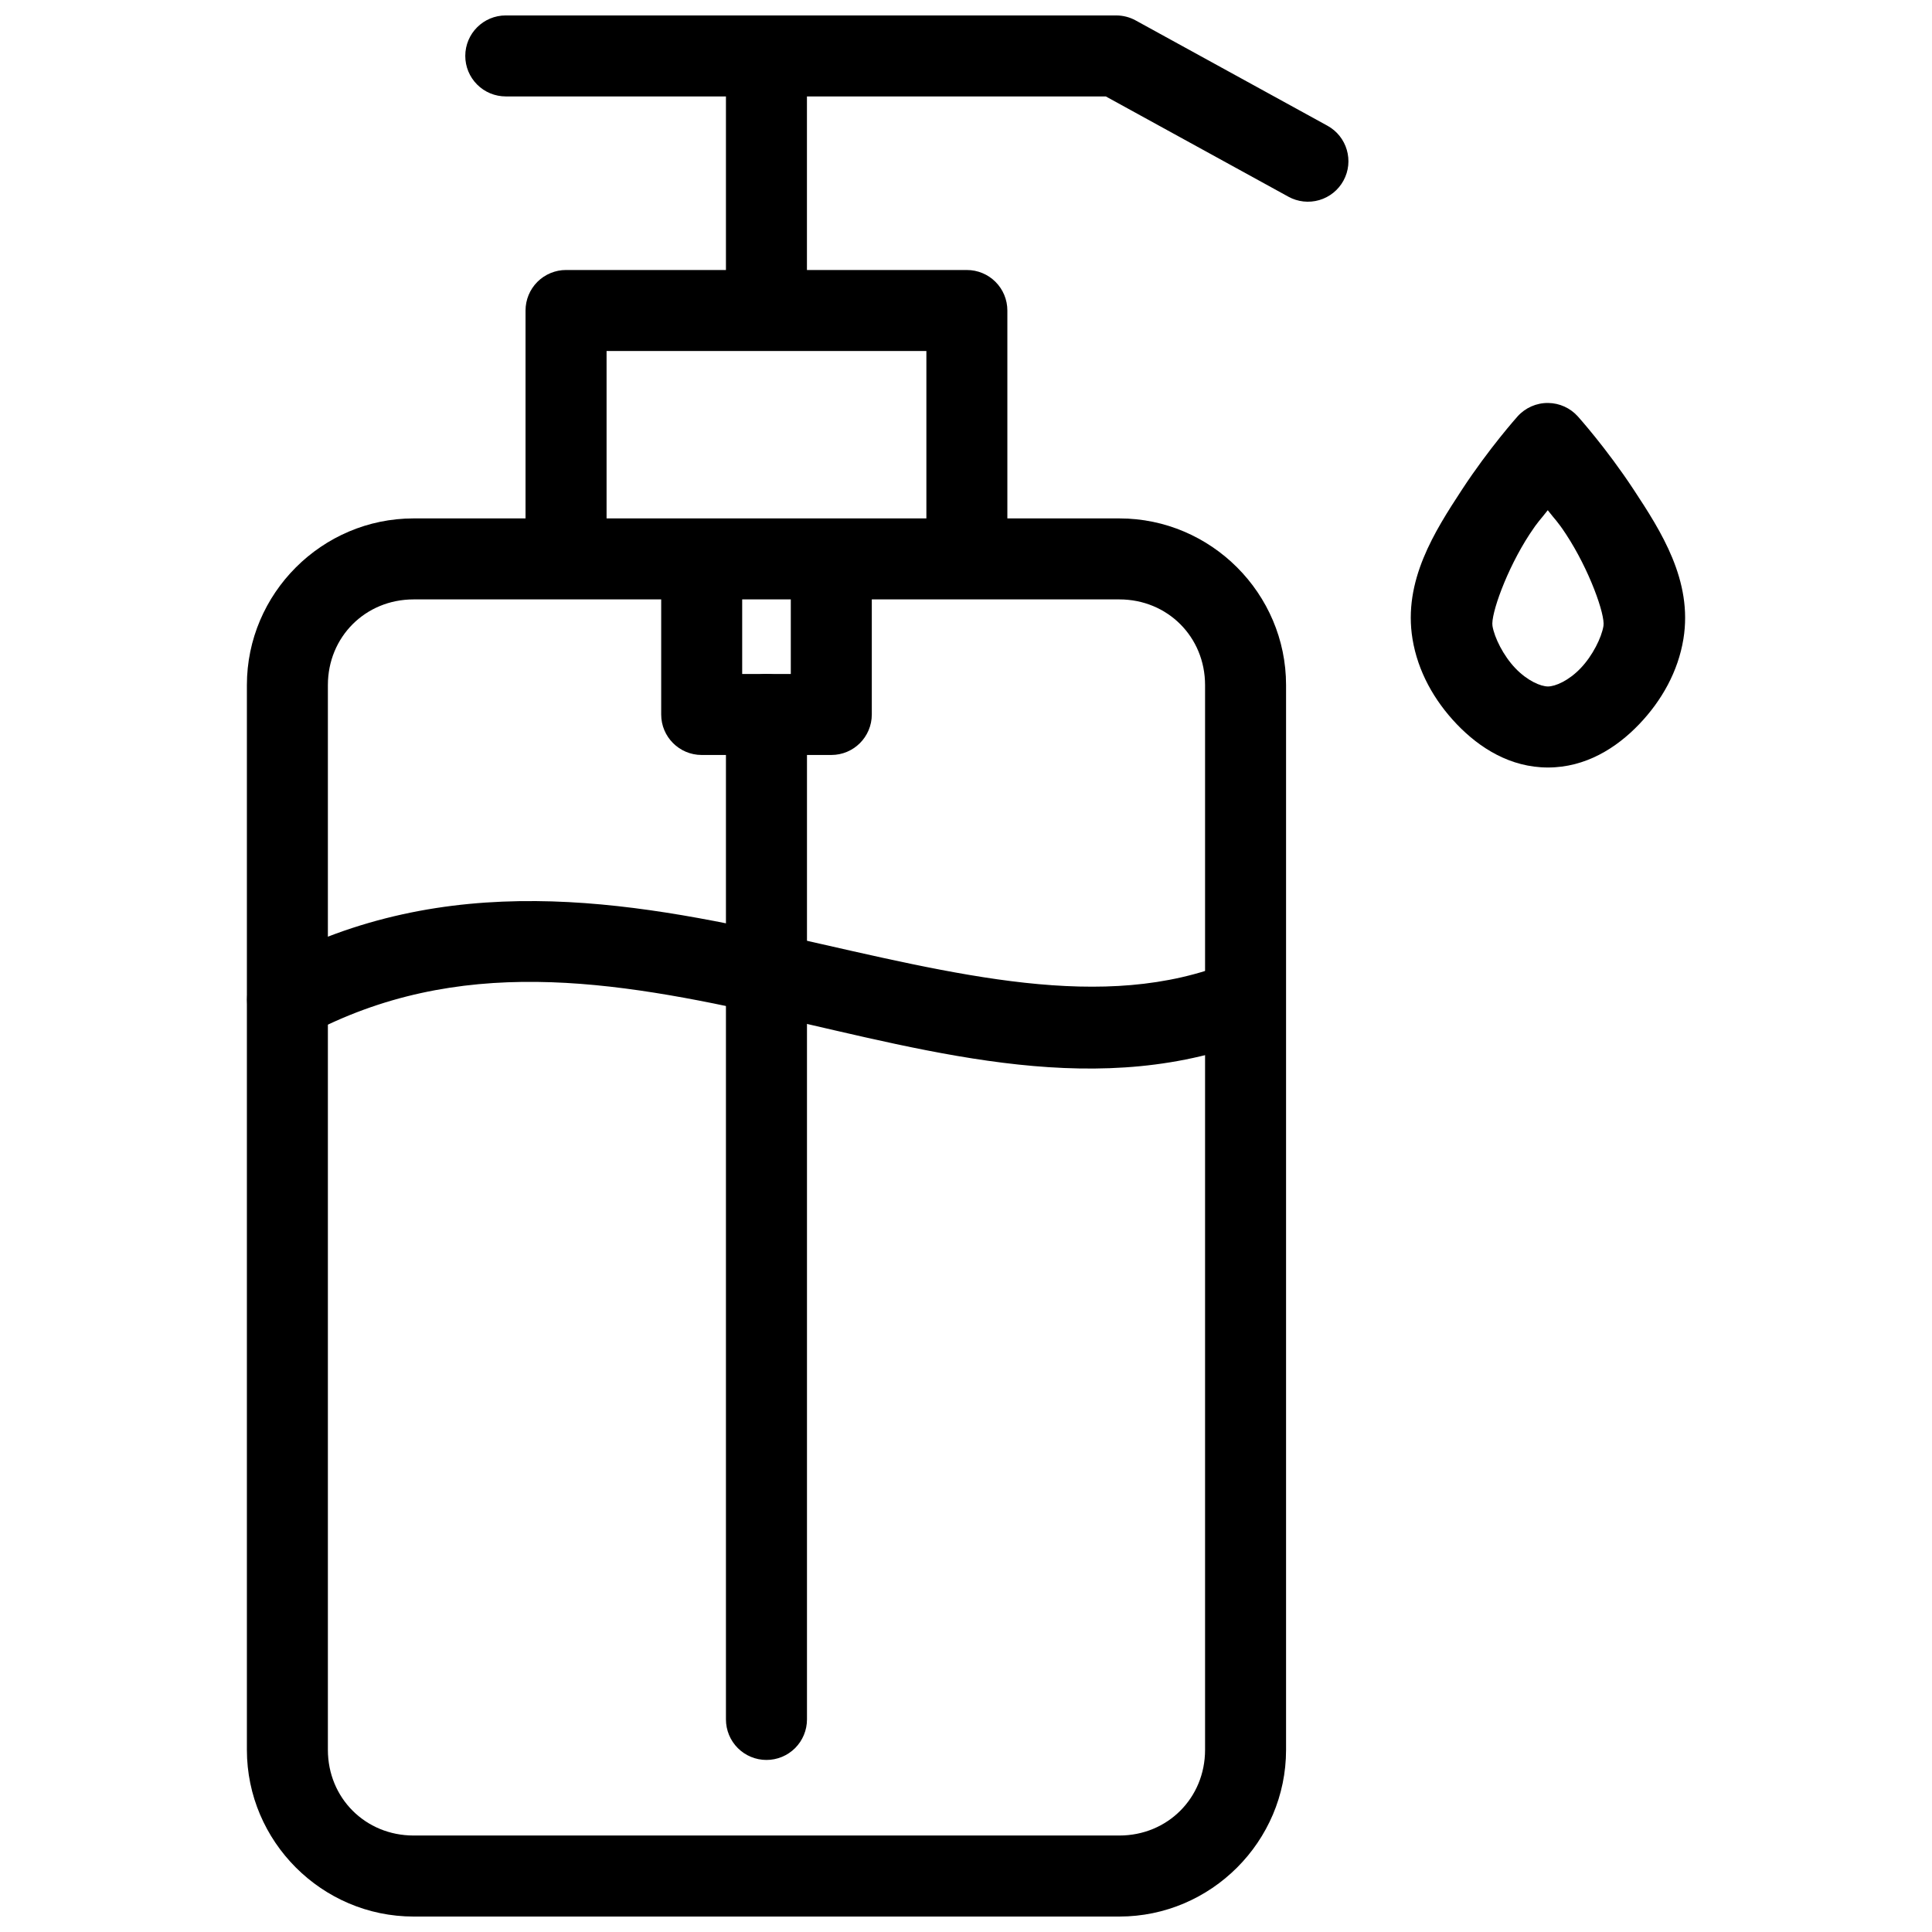
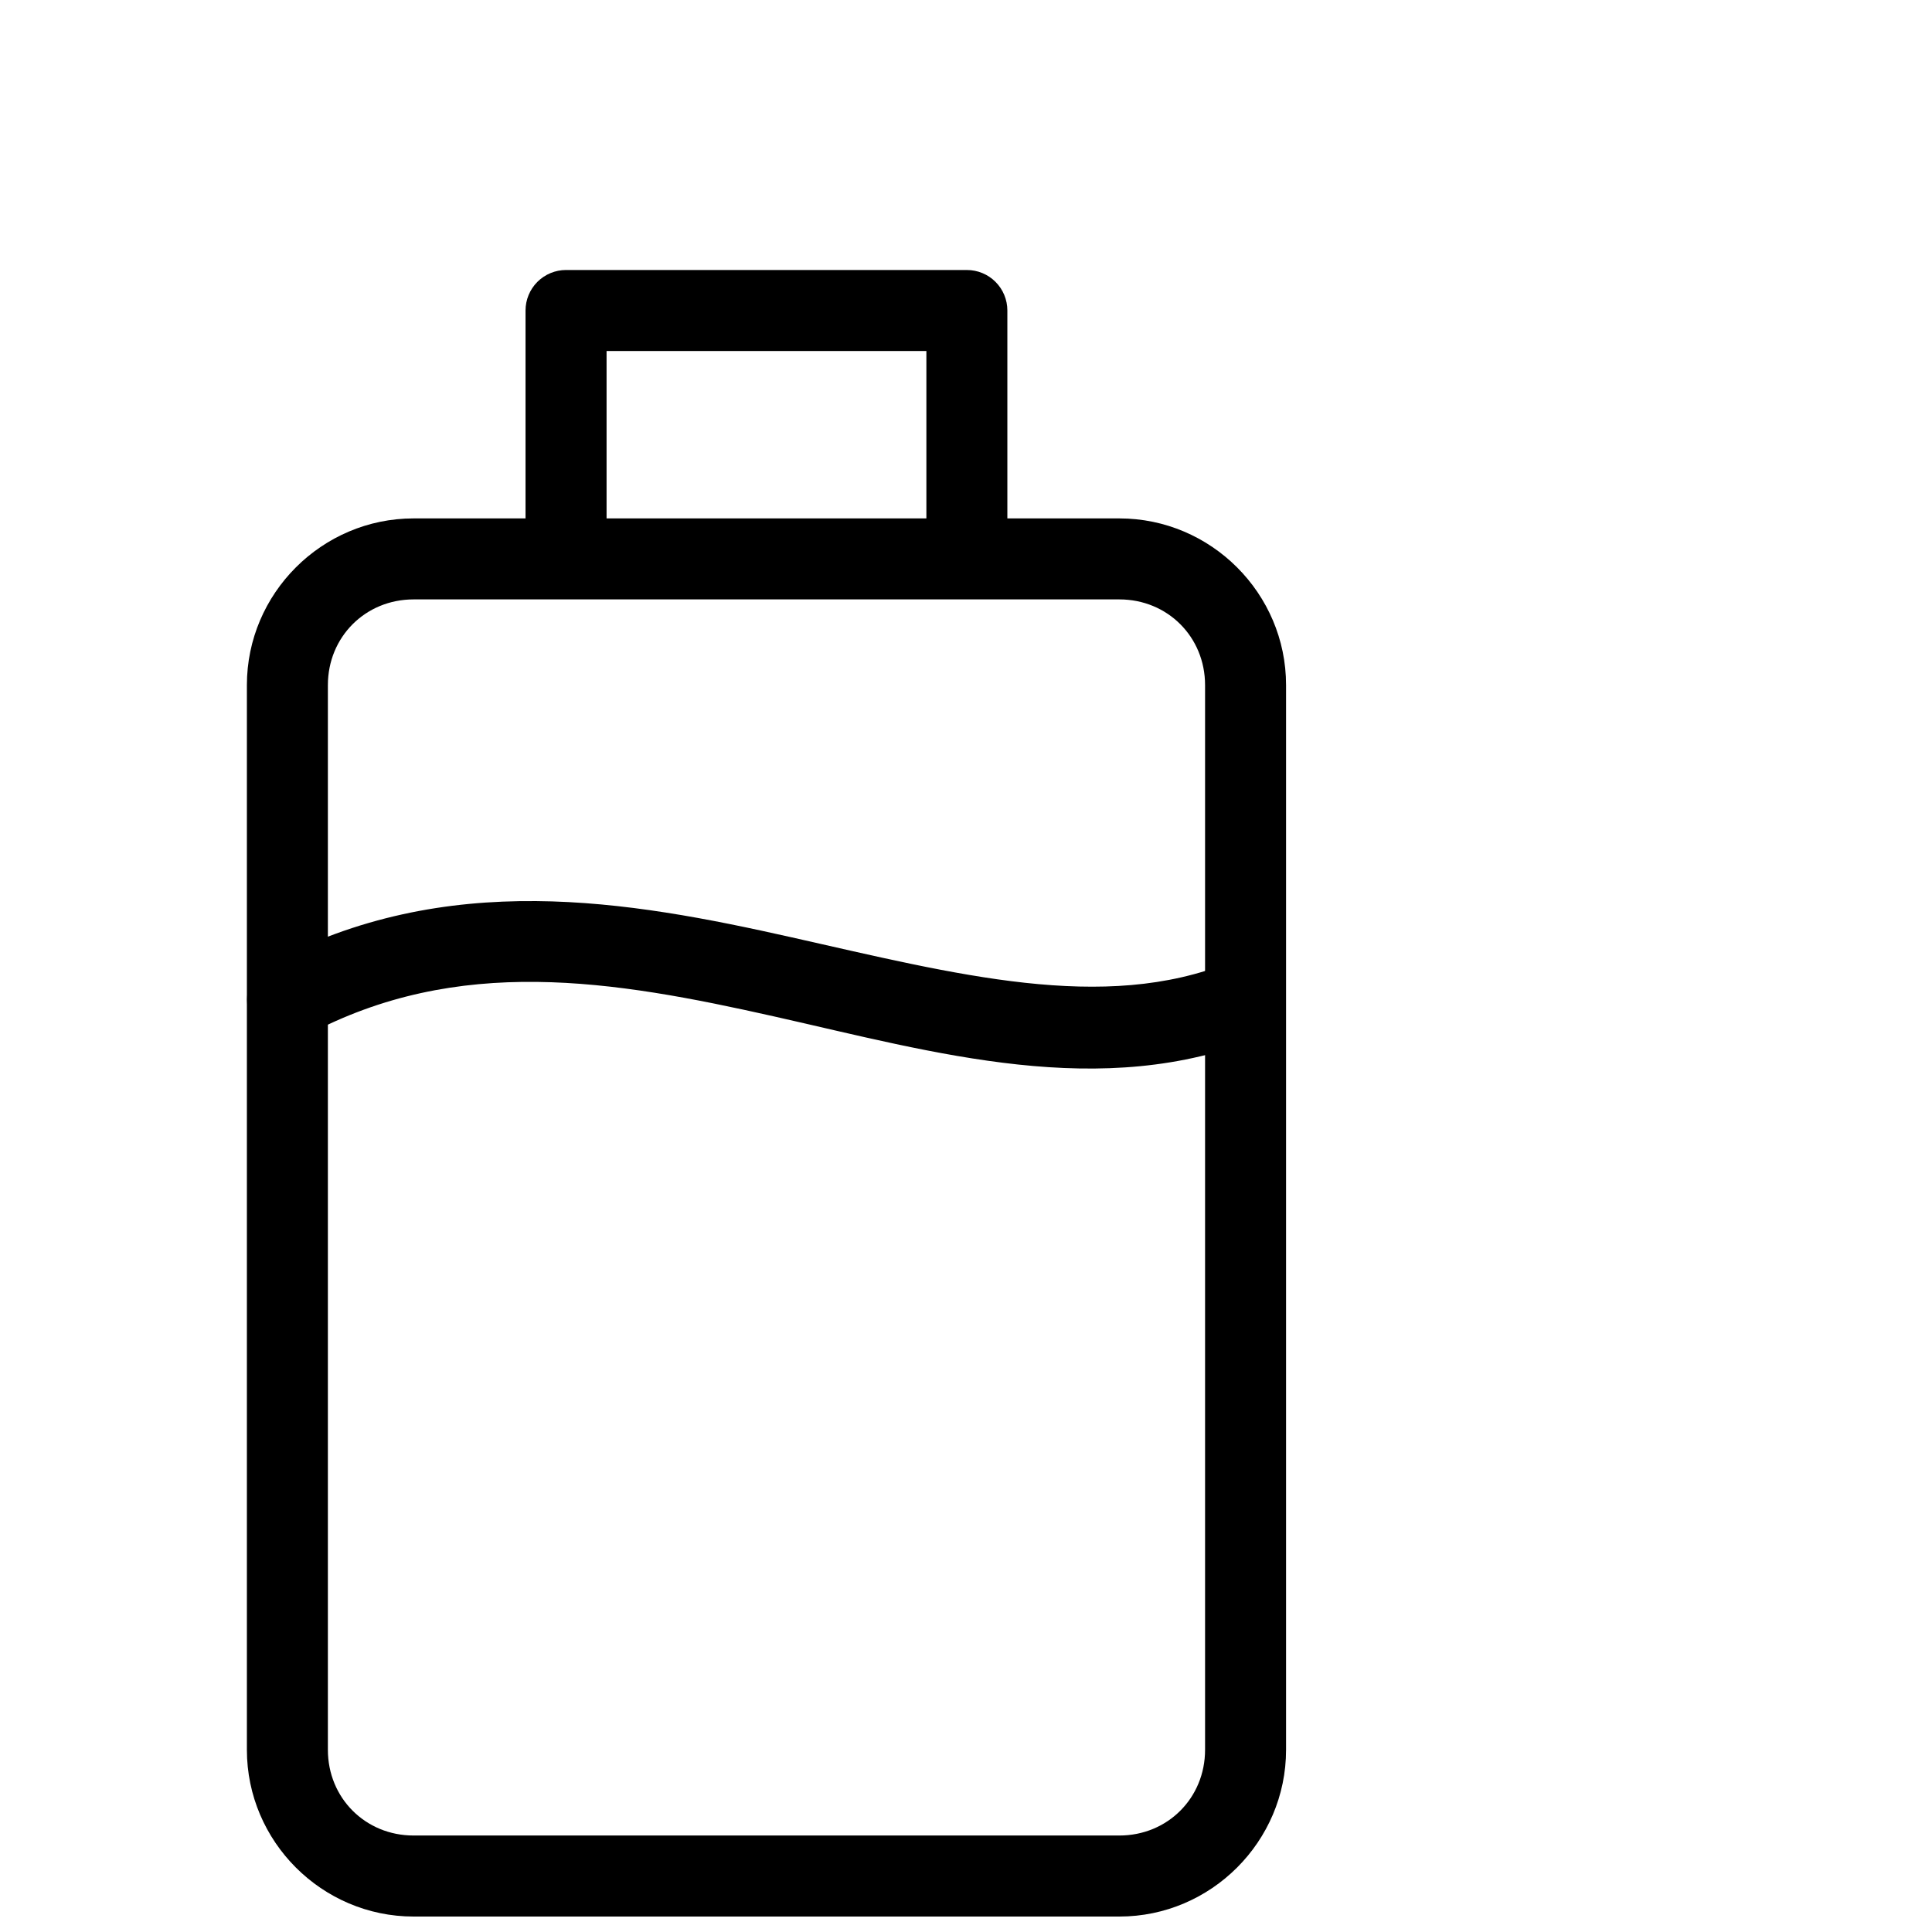
<svg xmlns="http://www.w3.org/2000/svg" width="800px" height="800px" version="1.1" viewBox="144 144 512 512">
  <defs>
    <clipPath id="b">
      <path d="m209 281h276v370.9h-276z" />
    </clipPath>
    <clipPath id="a">
-       <path d="m267 148.09h235v49.906h-235z" />
-     </clipPath>
+       </clipPath>
  </defs>
  <g clip-path="url(#b)">
    <path d="m484.82 607.72c0 24.289-19.887 44.184-44.176 44.184h-187.04c-24.289 0-44.176-19.895-44.176-44.184v-282.16c0-24.289 19.887-44.176 44.176-44.176h187.04c24.289 0 44.176 19.887 44.176 44.176zm-21.465 0v-282.16c0-12.766-9.941-22.711-22.711-22.711h-187.04c-12.766 0-22.711 9.945-22.711 22.711v282.16c0 12.766 9.945 22.711 22.711 22.711h187.04c12.766 0 22.711-9.941 22.711-22.711z" />
  </g>
  <path d="m294.01 215.55c-2.848 0-5.578 1.133-7.594 3.144-2.012 2.016-3.144 4.746-3.144 7.594v62.812c0 2.848 1.133 5.578 3.144 7.59 2.016 2.016 4.746 3.144 7.594 3.144 2.848 0 5.578-1.129 7.594-3.144 2.012-2.012 3.144-4.742 3.144-7.59v-52.074h84.754v49.684l-0.004-0.004c0 5.93 4.801 10.734 10.73 10.738 2.848 0 5.578-1.129 7.594-3.144 2.012-2.012 3.144-4.746 3.141-7.594v-60.418c0.004-2.848-1.129-5.578-3.144-7.594-2.012-2.012-4.742-3.144-7.59-3.141z" />
  <g clip-path="url(#a)">
    <path d="m278.04 148.09c-5.93-0.004-10.734 4.801-10.738 10.727 0 2.848 1.129 5.582 3.144 7.594 2.012 2.016 4.746 3.144 7.594 3.144h159.01l48.398 26.578h-0.004c2.496 1.371 5.438 1.691 8.172 0.895s5.039-2.644 6.41-5.144c2.848-5.195 0.945-11.719-4.25-14.57l-50.809-27.898h0.004c-1.586-0.871-3.363-1.324-5.168-1.324z" />
  </g>
-   <path d="m347.12 149.33c-2.848 0-5.578 1.133-7.594 3.144-2.012 2.016-3.144 4.746-3.144 7.594v65.648c0 2.848 1.133 5.578 3.144 7.594 2.016 2.012 4.746 3.144 7.594 3.144 5.926-0.004 10.73-4.812 10.727-10.738v-65.648c0.004-5.926-4.801-10.734-10.727-10.738z" />
-   <path d="m347.12 322.61c-2.848 0-5.578 1.133-7.594 3.144-2.012 2.016-3.144 4.746-3.144 7.594v266.32c0 2.848 1.133 5.582 3.144 7.594 2.016 2.016 4.746 3.144 7.594 3.144s5.578-1.129 7.594-3.144c2.012-2.012 3.144-4.746 3.144-7.594v-266.32c0-2.848-1.133-5.578-3.144-7.594-2.016-2.012-4.746-3.144-7.594-3.144z" />
-   <path d="m364.3 283.78c-5.926 0-10.727 4.805-10.73 10.727v28.105h-12.883v-27.043c0-2.848-1.133-5.578-3.144-7.594-2.016-2.012-4.746-3.144-7.594-3.144-5.926 0.004-10.73 4.812-10.727 10.738v37.781c0 5.922 4.805 10.723 10.727 10.727h34.352c5.926 0.004 10.73-4.801 10.734-10.727v-38.844c-0.004-5.926-4.809-10.73-10.734-10.727z" />
  <path d="m285.92 382.8c-23.348-0.184-47.164 4.004-70.777 16.633v-0.004c-2.512 1.344-4.387 3.629-5.211 6.356-0.828 2.727-0.535 5.668 0.809 8.18 2.793 5.227 9.297 7.199 14.523 4.402 40.148-21.473 81.176-14.598 123.89-5s86.785 22.574 128.92 5.477c5.488-2.231 8.129-8.488 5.902-13.977-2.231-5.492-8.484-8.137-13.977-5.91-33.539 13.609-72.699 3.223-116.14-6.539-21.719-4.879-44.598-9.438-67.945-9.621z" />
-   <path d="m554.29 250.79c-3.106-0.039-6.078 1.27-8.145 3.59 0 0-7.531 8.41-14.723 19.406-7.191 10.996-15.633 24.117-13.09 39.57 1.406 8.555 5.719 16.273 11.734 22.566s14.18 11.473 24.16 11.473c9.98 0 18.148-5.172 24.168-11.465 6.019-6.293 10.328-14.023 11.727-22.59 2.527-15.48-5.957-28.598-13.184-39.586-7.227-10.992-14.793-19.398-14.793-19.398-2.004-2.234-4.852-3.527-7.852-3.566zm-0.117 28.422c2.078 2.691 2.492 2.789 4.824 6.34 6.211 9.445 10.422 21.371 9.938 24.332-0.504 3.09-2.879 7.887-6.055 11.203-3.172 3.316-6.707 4.832-8.652 4.832-1.945 0-5.473-1.516-8.645-4.832s-5.551-8.121-6.062-11.219c-0.488-2.961 3.684-14.887 9.863-24.332 2.316-3.539 2.723-3.637 4.785-6.324z" />
</svg>